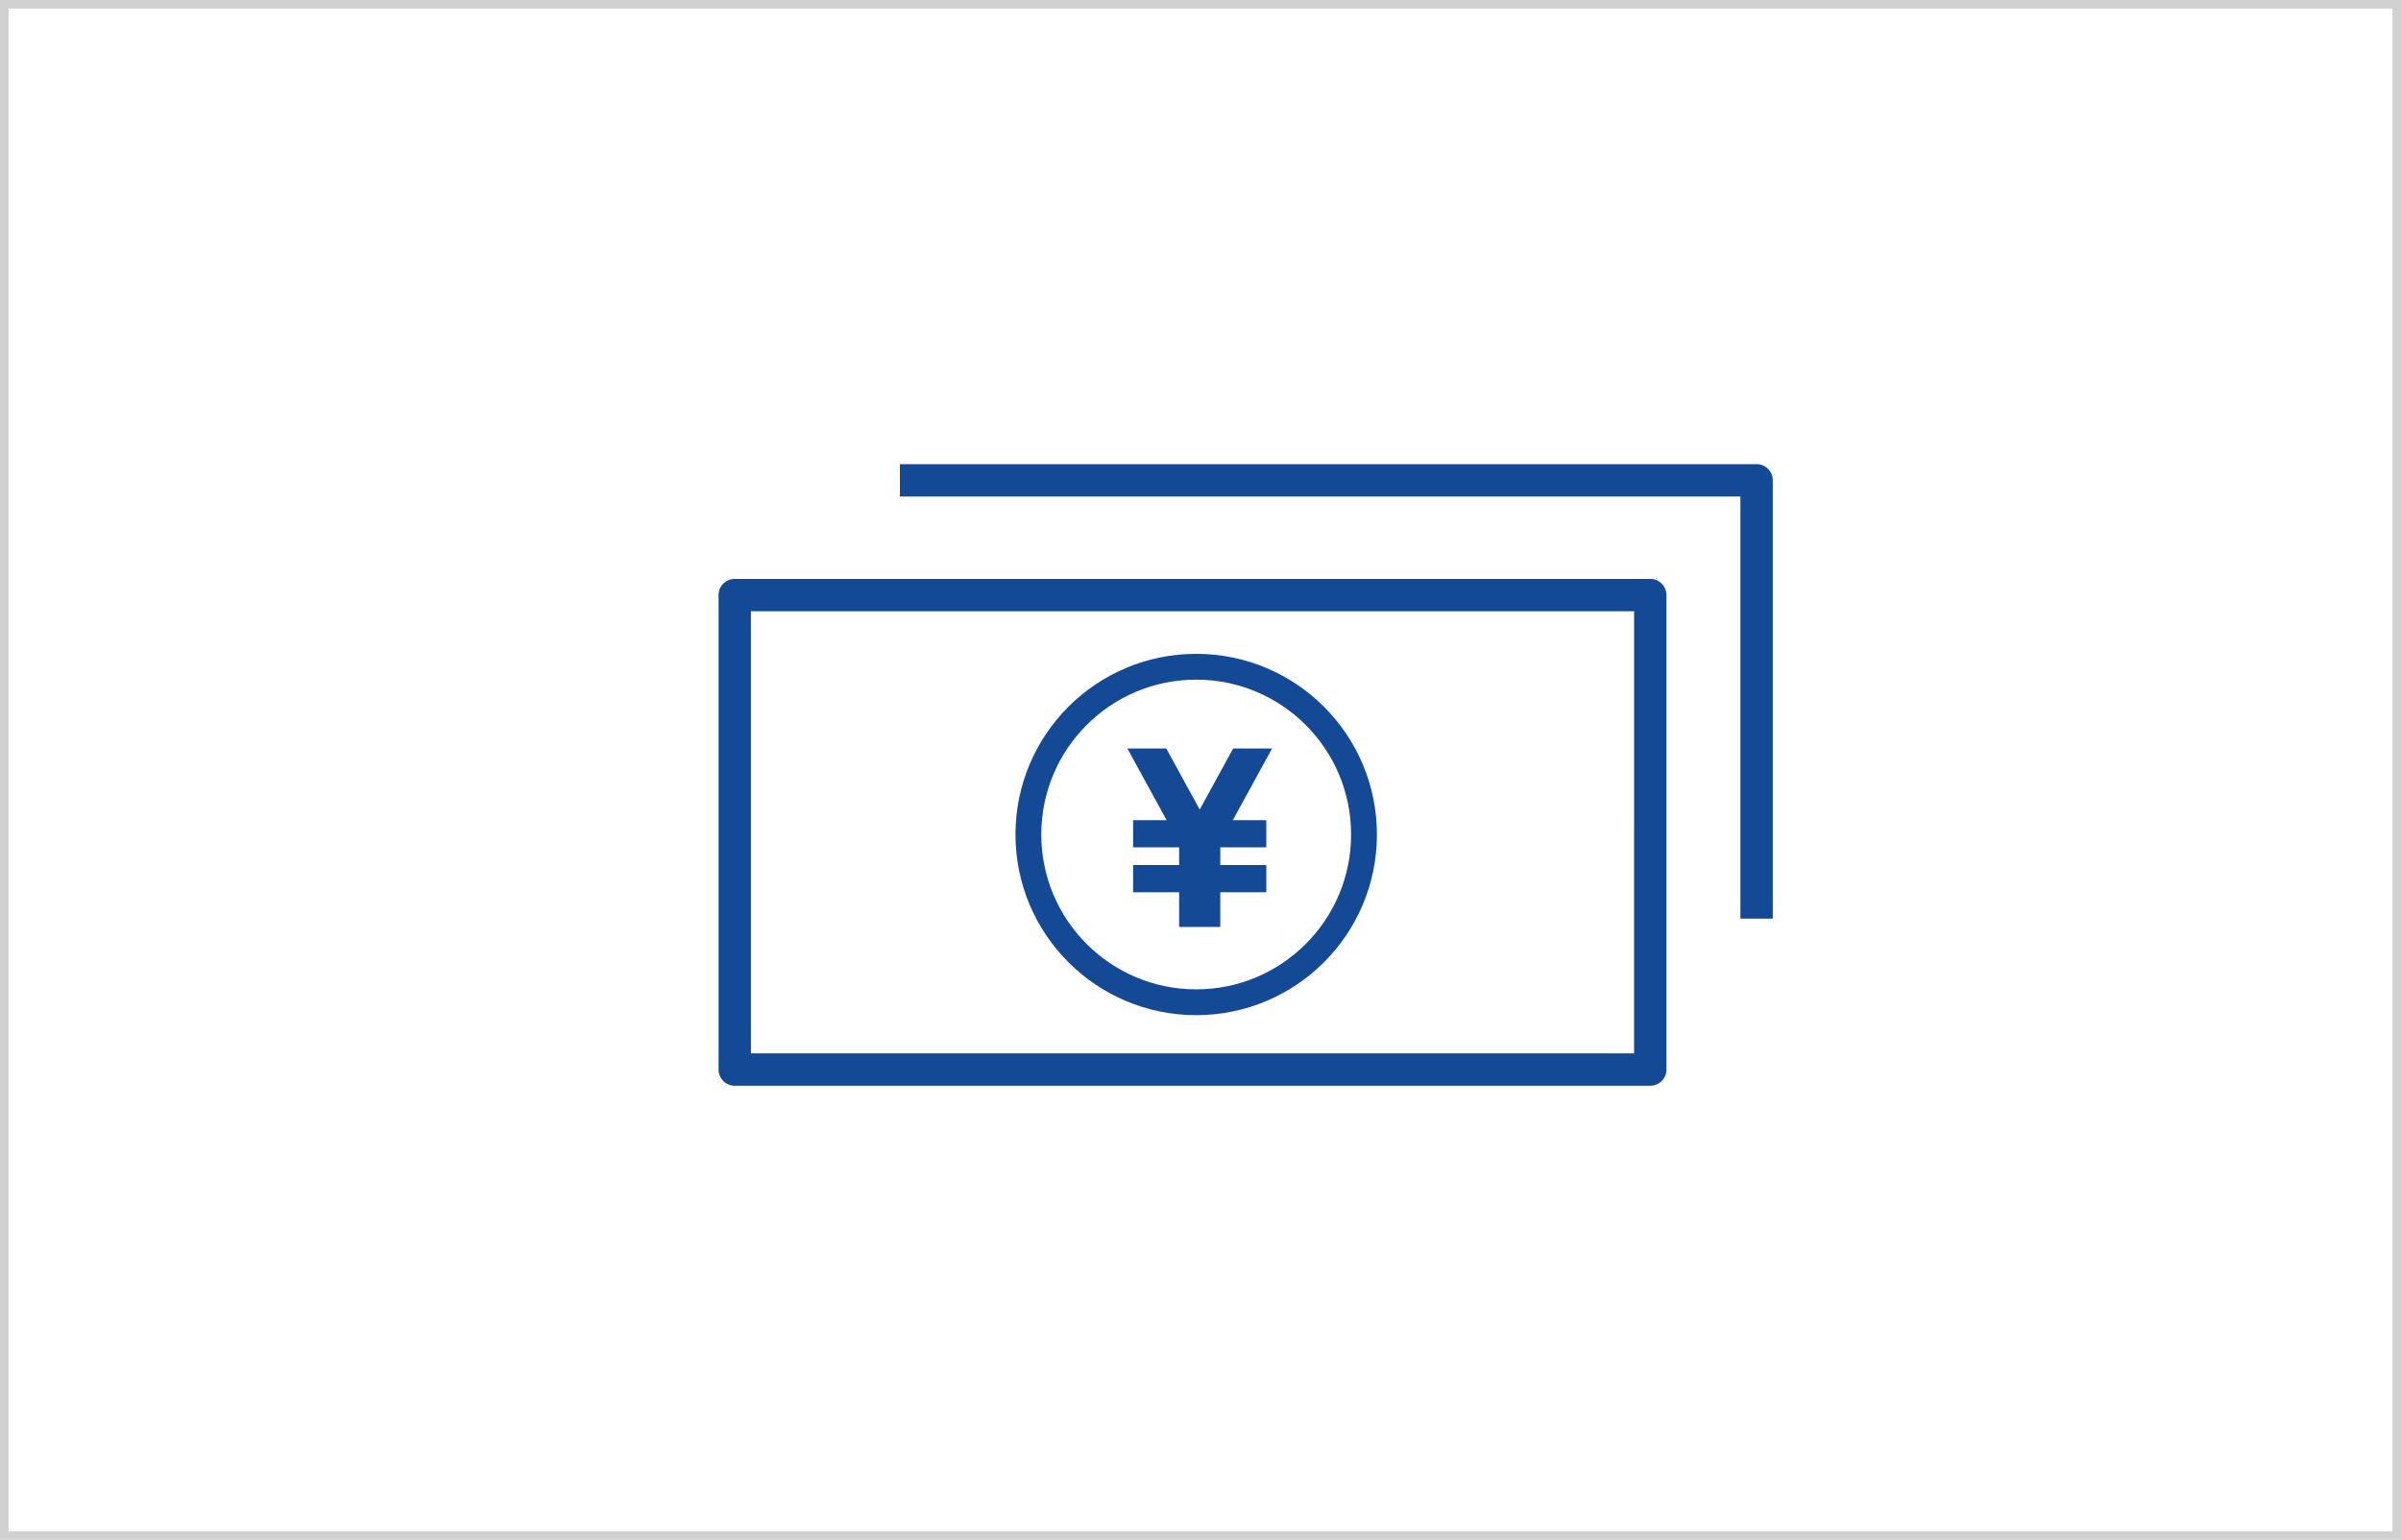
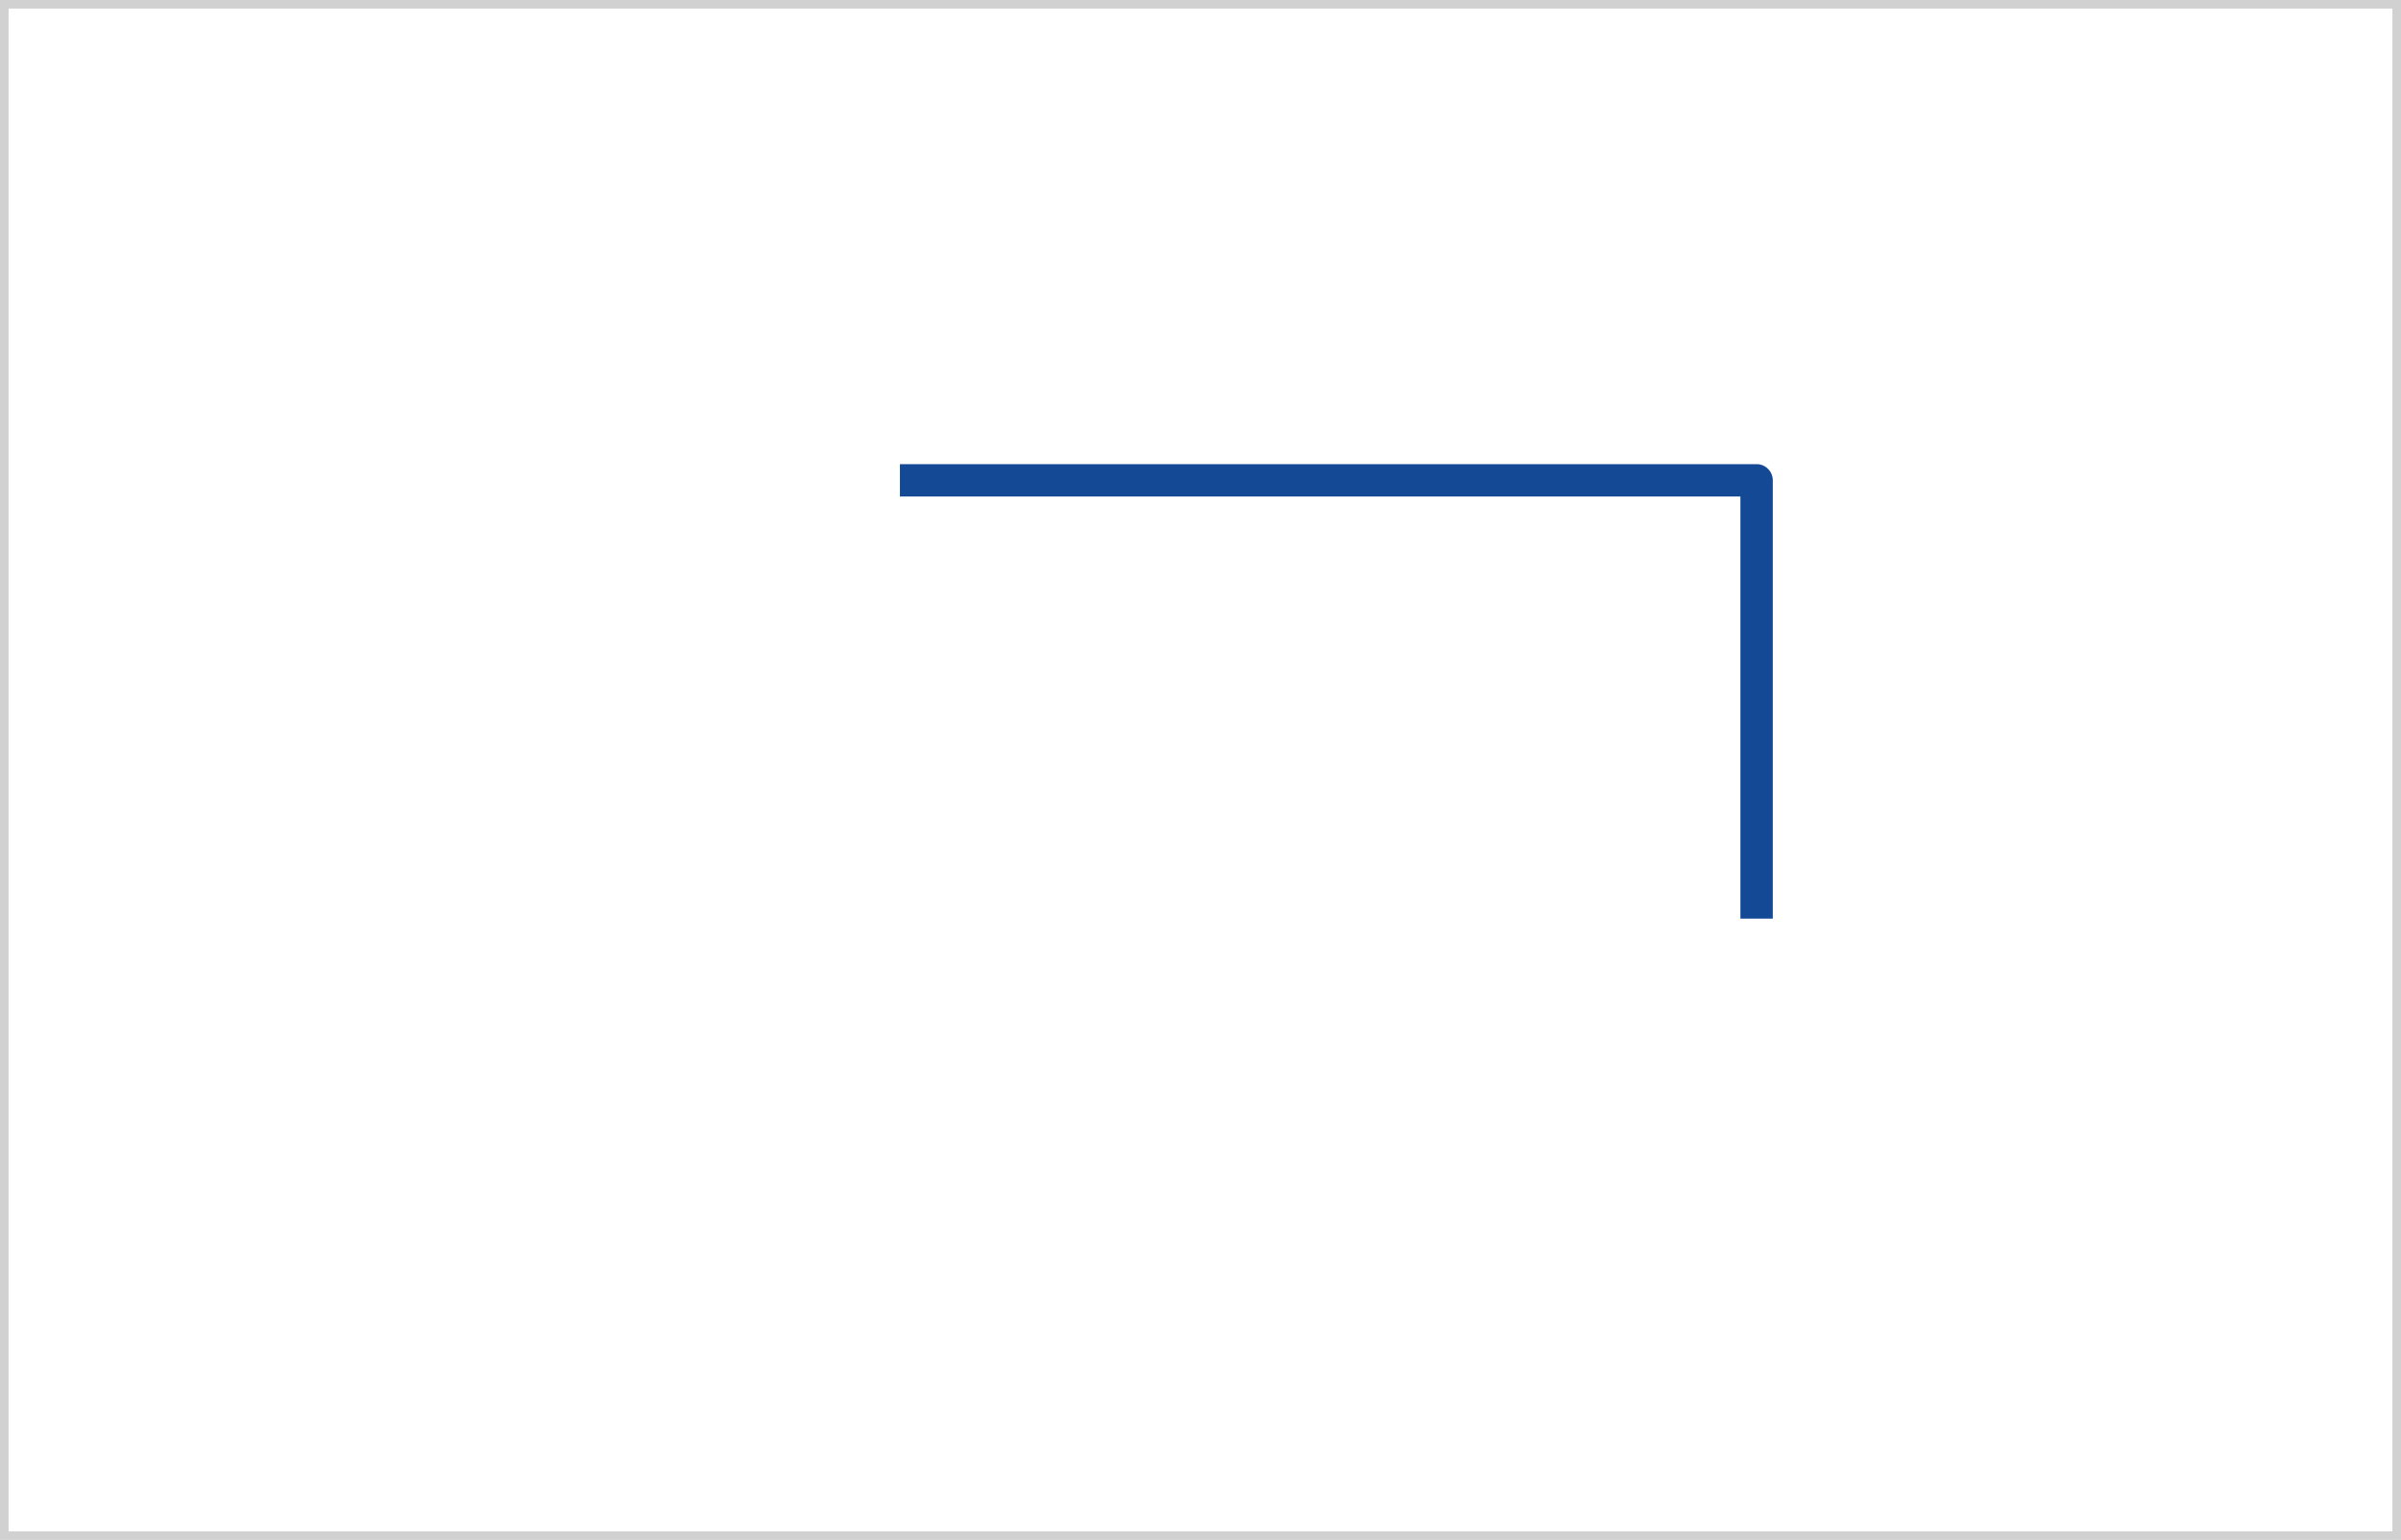
<svg xmlns="http://www.w3.org/2000/svg" width="279" height="179">
  <g data-name="長方形 4087" fill="#fff" stroke="#d1d1d1">
    <path d="M0 0h279v179H0z" stroke="none" />
    <path fill="none" d="M.5.5h278v178H.5z" />
  </g>
  <g data-name="グループ 60502">
-     <path data-name="パス 46225" d="M191.76 67.292H85.38a1.879 1.879 0 00-1.881 1.876v55.156a1.879 1.879 0 001.881 1.881h106.38a1.879 1.879 0 001.881-1.881V69.168a1.879 1.879 0 00-1.881-1.881m-1.878 55.151H87.26V71.05h102.623z" fill="#144996" />
    <path data-name="パス 46227" d="M204.119 53.951h-99.547v3.761h97.667v49.064H206V55.832a1.881 1.881 0 00-1.881-1.881" fill="#144996" />
-     <path data-name="パス 46228" d="M147.819 87h-4.522l-3.888 7.1-3.887-7.1H131l4.562 8.336h-3.892v3.158h5.347v2.058h-5.347v3.158h5.347v4.035h4.782v-4.035h5.348v-3.158H141.8v-2.058h5.347v-3.158h-3.89z" fill="#144996" />
    <g data-name="楕円形 91" transform="translate(118 76)" fill="none" stroke="#144996" stroke-width="3">
      <circle cx="21" cy="21" r="21" stroke="none" />
-       <circle cx="21" cy="21" r="19.5" />
    </g>
  </g>
</svg>